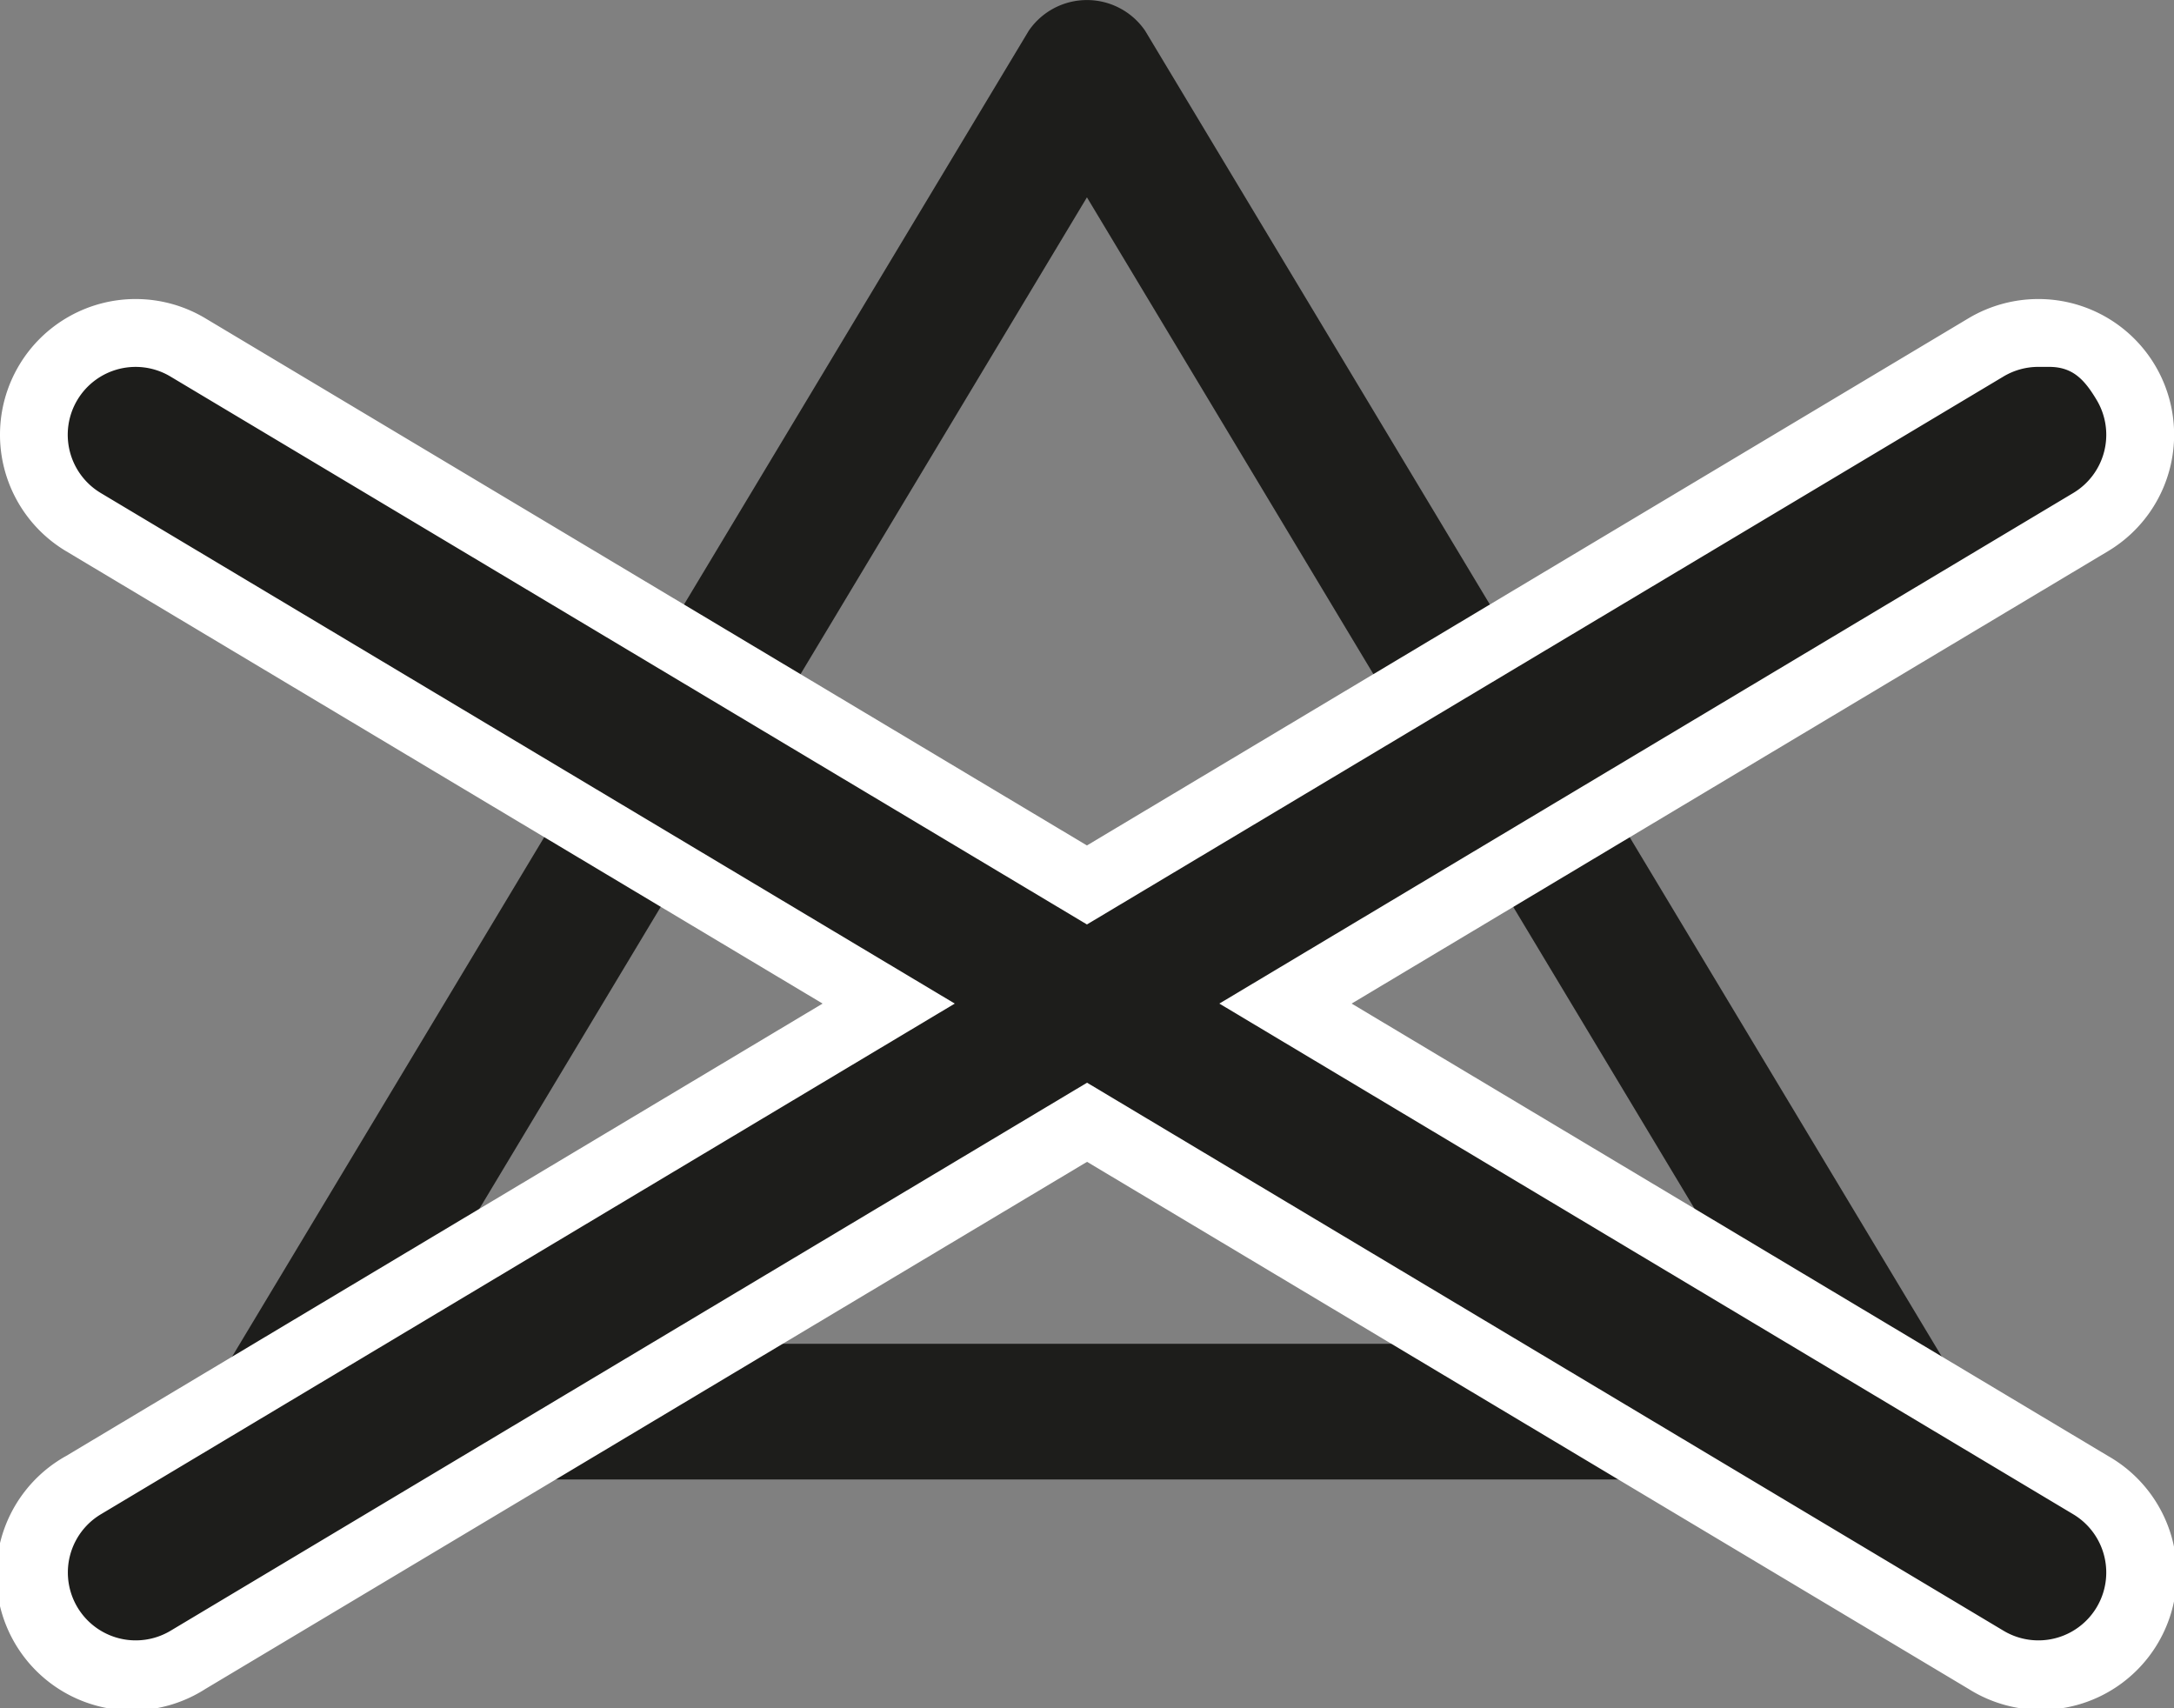
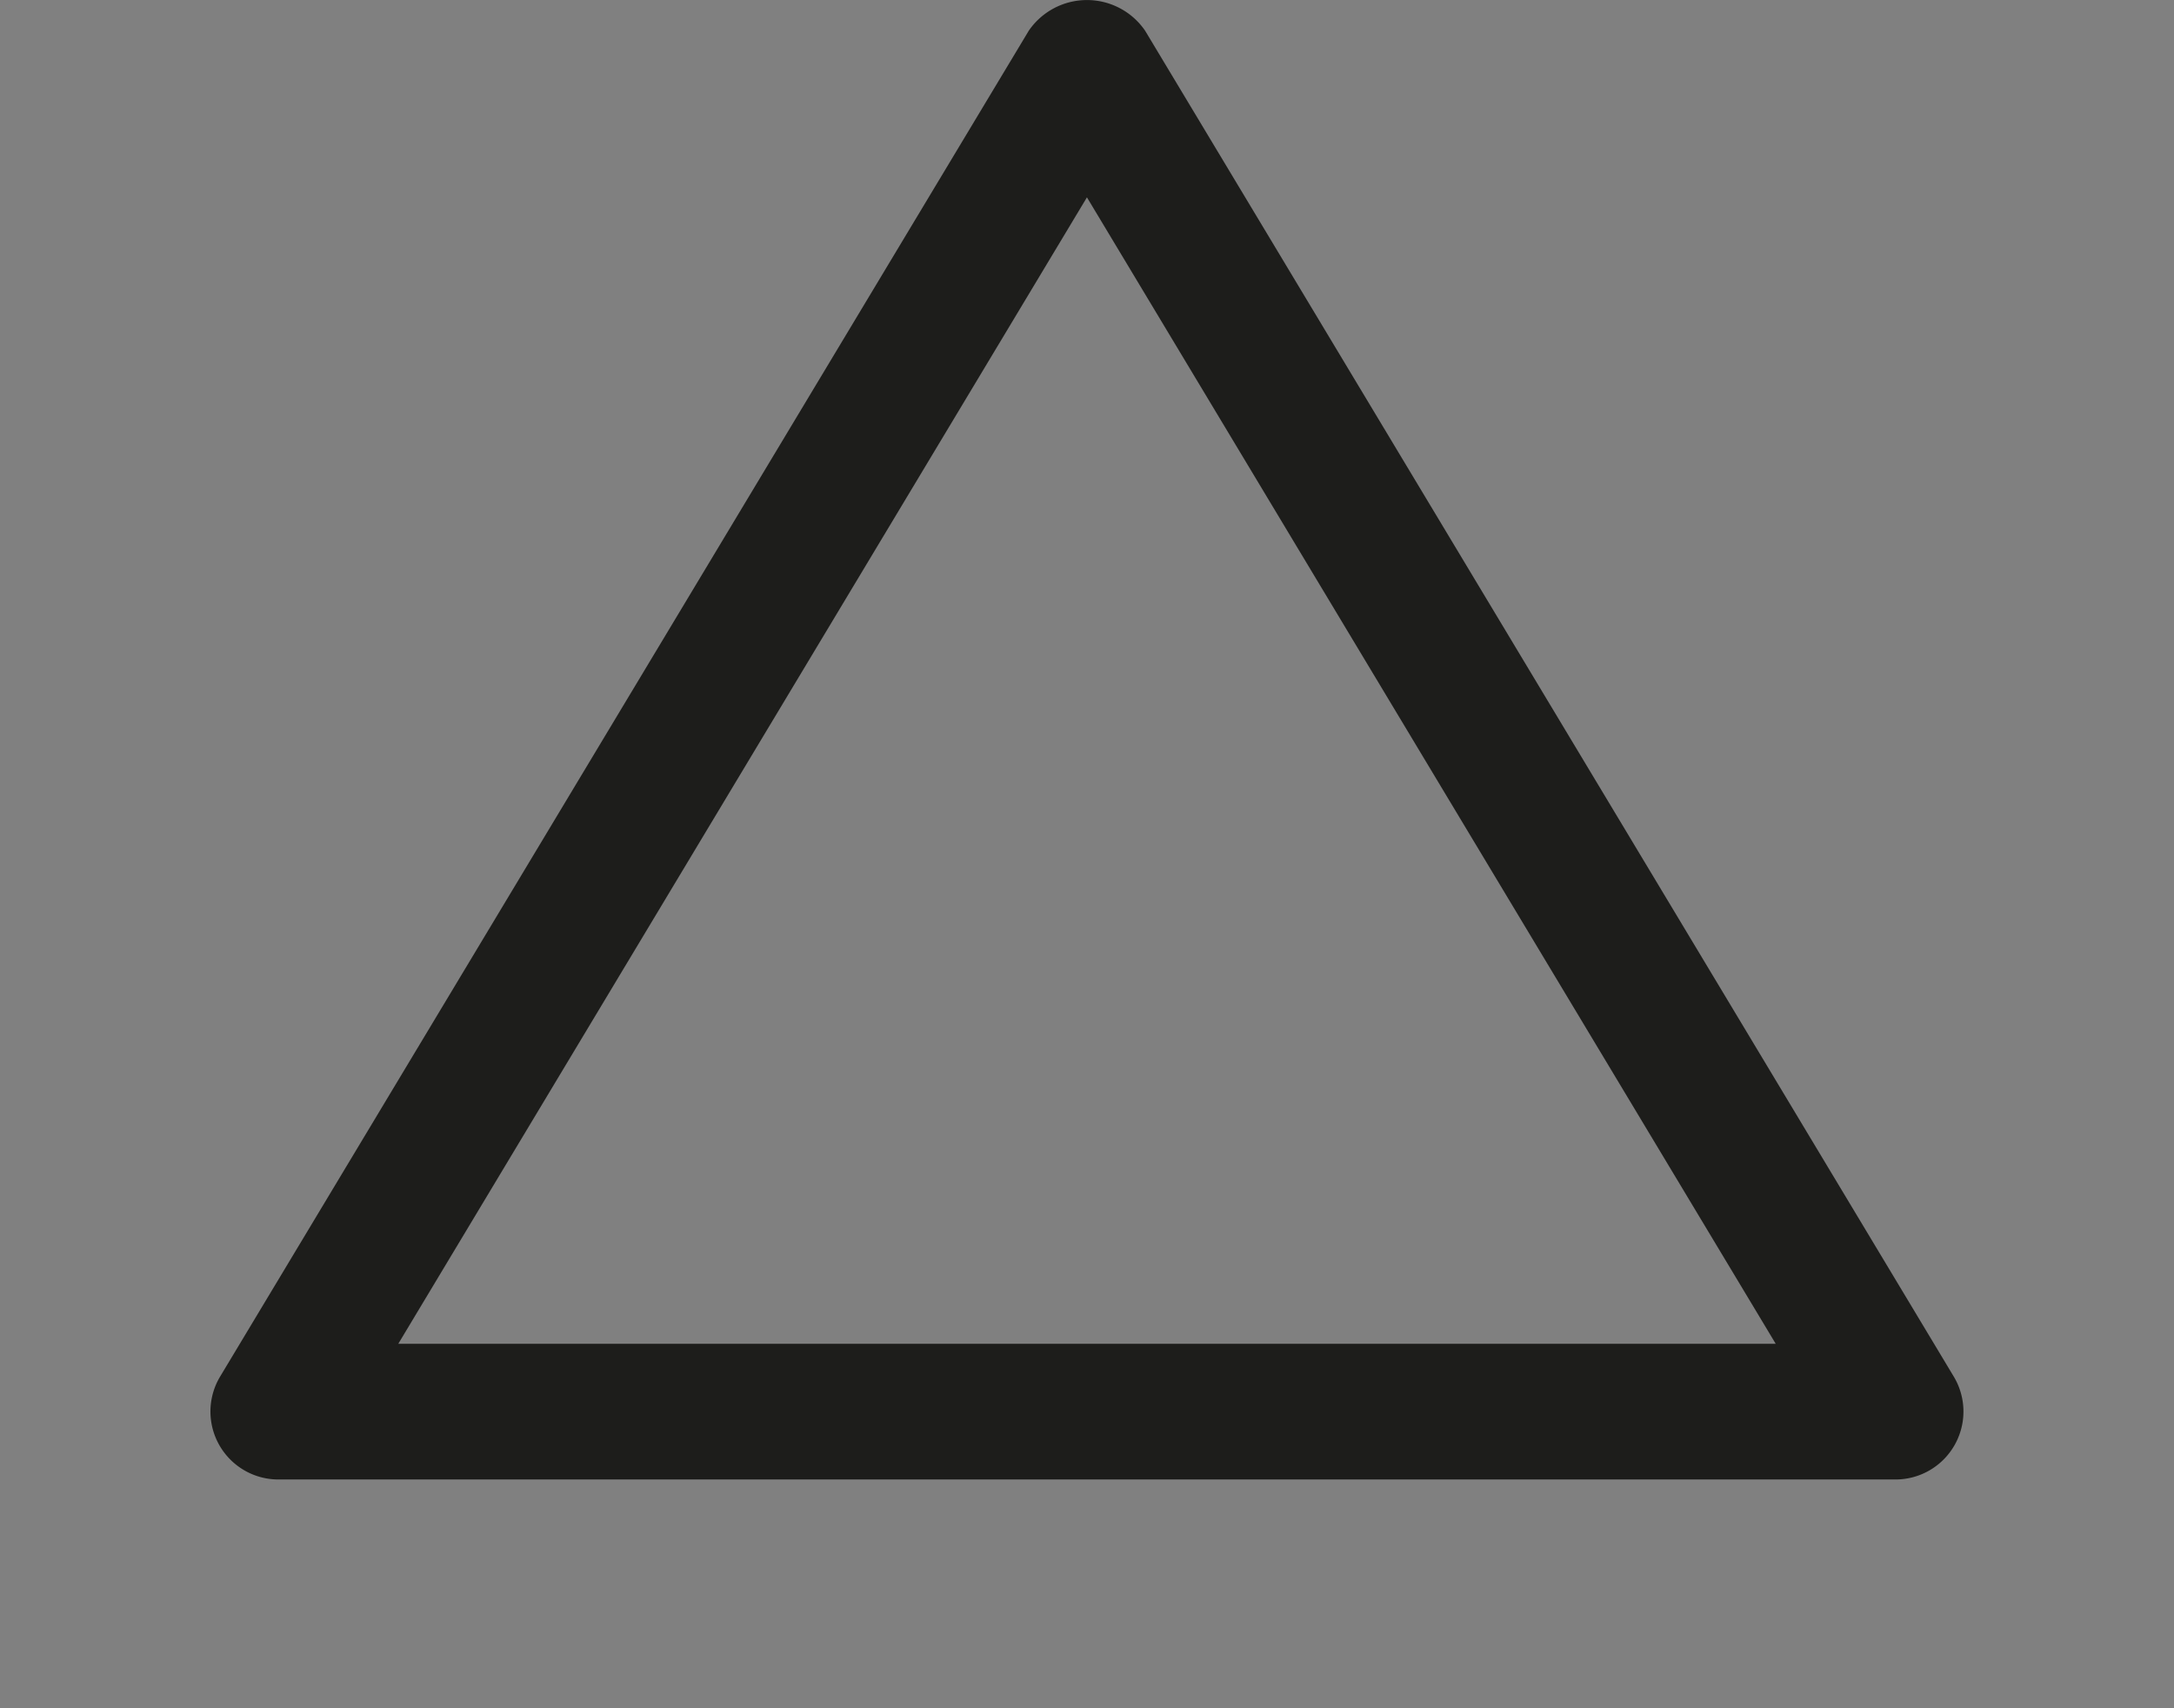
<svg xmlns="http://www.w3.org/2000/svg" viewBox="0 0 18.685 14.681">
  <rect x="0" y="0" width="18.685" height="14.681" fill="#808080" stroke="none" />
  <defs>
    <style>.cls-1{fill:#1d1d1b;}.cls-2{fill:#fff;}</style>
  </defs>
  <g id="Ebene_2" data-name="Ebene 2">
    <g id="Ebene_1-2" data-name="Ebene 1">
      <path class="cls-1" d="M3.423,11.549h11.839l-5.92-9.853Zm12.87,1.166H2.391a.584.584,0,0,1-.5-.883L8.842.264a.606.606,0,0,1,1,0l6.951,11.568a.584.584,0,0,1-.5.883" />
-       <path class="cls-1" d="M17.518,14.39a.877.877,0,0,1-.448-.124l-7.728-4.62-7.727,4.62a.875.875,0,0,1-.899-1.502l6.921-4.138L.717,4.488a.875.875,0,1,1,.898-1.502l7.728,4.62,7.727-4.62a.875.875,0,0,1,.899,1.502l-6.921,4.138,6.921,4.138a.875.875,0,0,1-.45,1.626" />
-       <path class="cls-2" d="M17.518,2.57a1.173,1.173,0,0,0-.597.164l-7.579,4.532-7.578-4.531A1.166,1.166,0,0,0,.568,4.737l6.502,3.888L.568,12.513a1.167,1.167,0,1,0,1.196,2.003l7.579-4.531,7.578,4.531a1.167,1.167,0,1,0,1.197-2.003l-6.501-3.888,6.501-3.888a1.166,1.166,0,0,0-.599-2.167m.092.583c.198,0,.3.101.409.284a.583.583,0,0,1-.201.8l-7.339,4.388,7.339,4.389a.583.583,0,1,1-.599,1.001l-7.877-4.71-7.877,4.71a.583.583,0,1,1-.599-1.001l7.339-4.389L.866,4.237a.583.583,0,1,1,.599-1.001l7.877,4.709,7.877-4.709a.583.583,0,0,1,.299-.083Z" />
    </g>
  </g>
</svg>